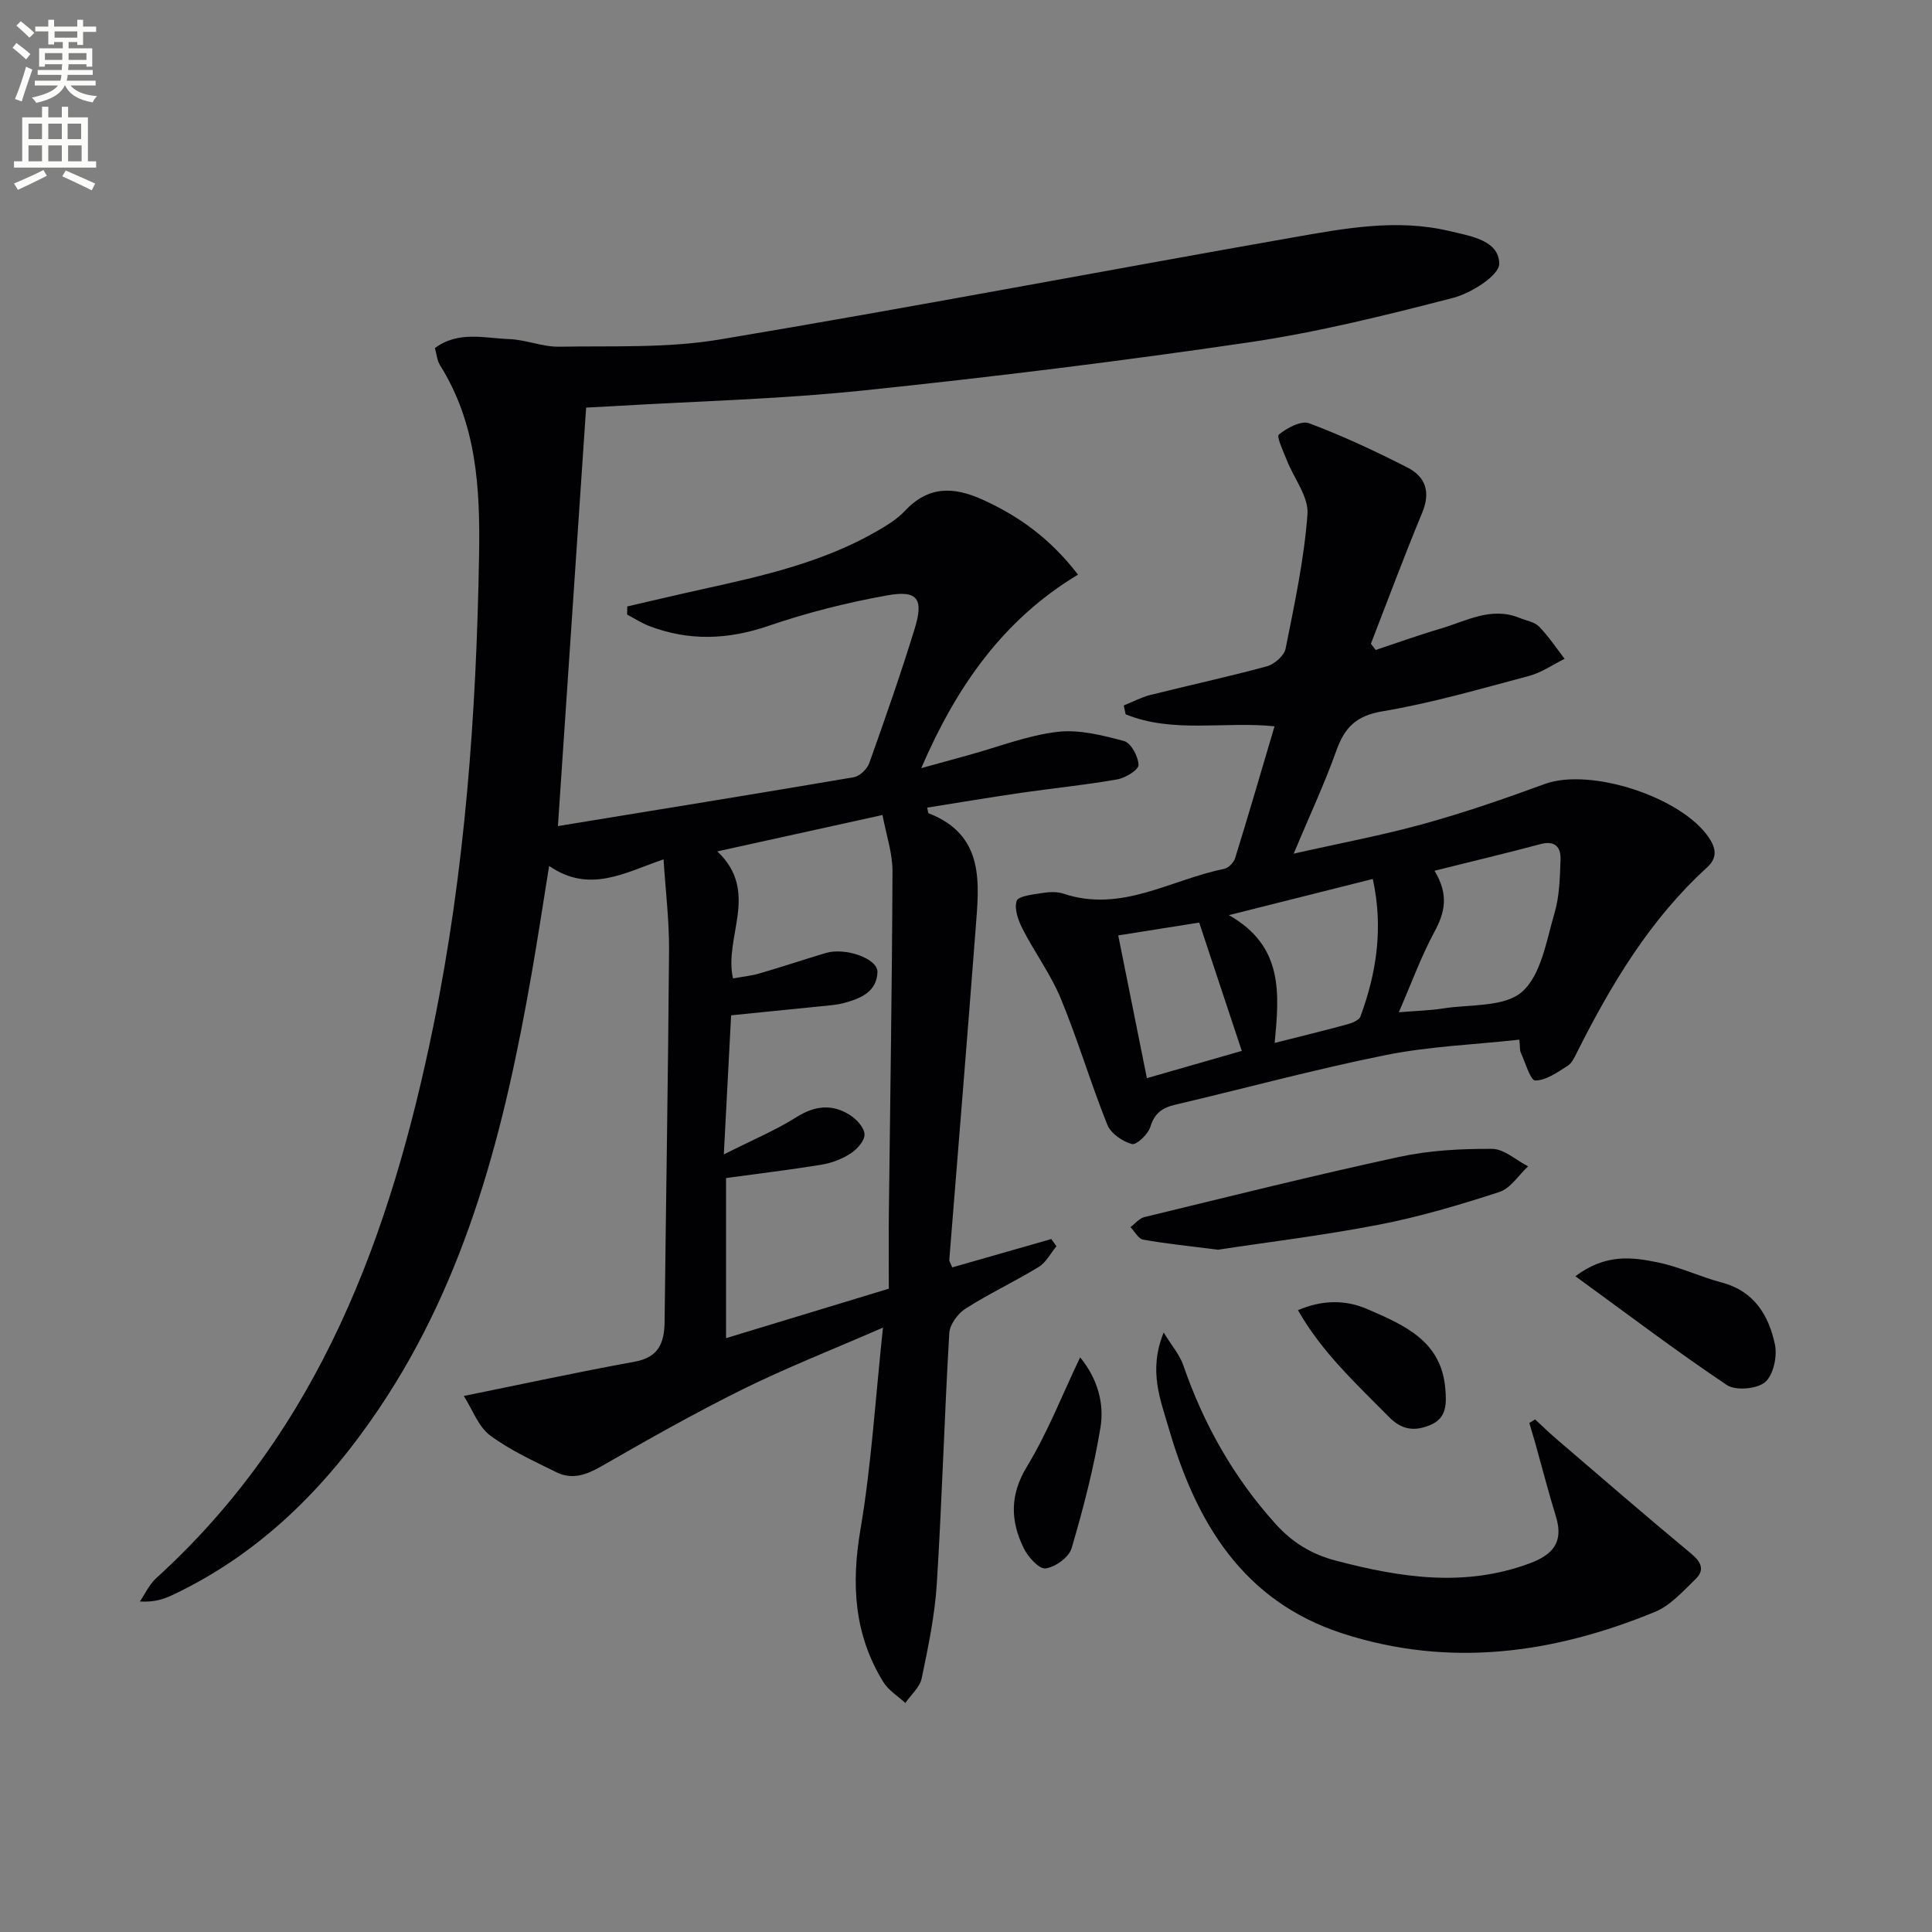
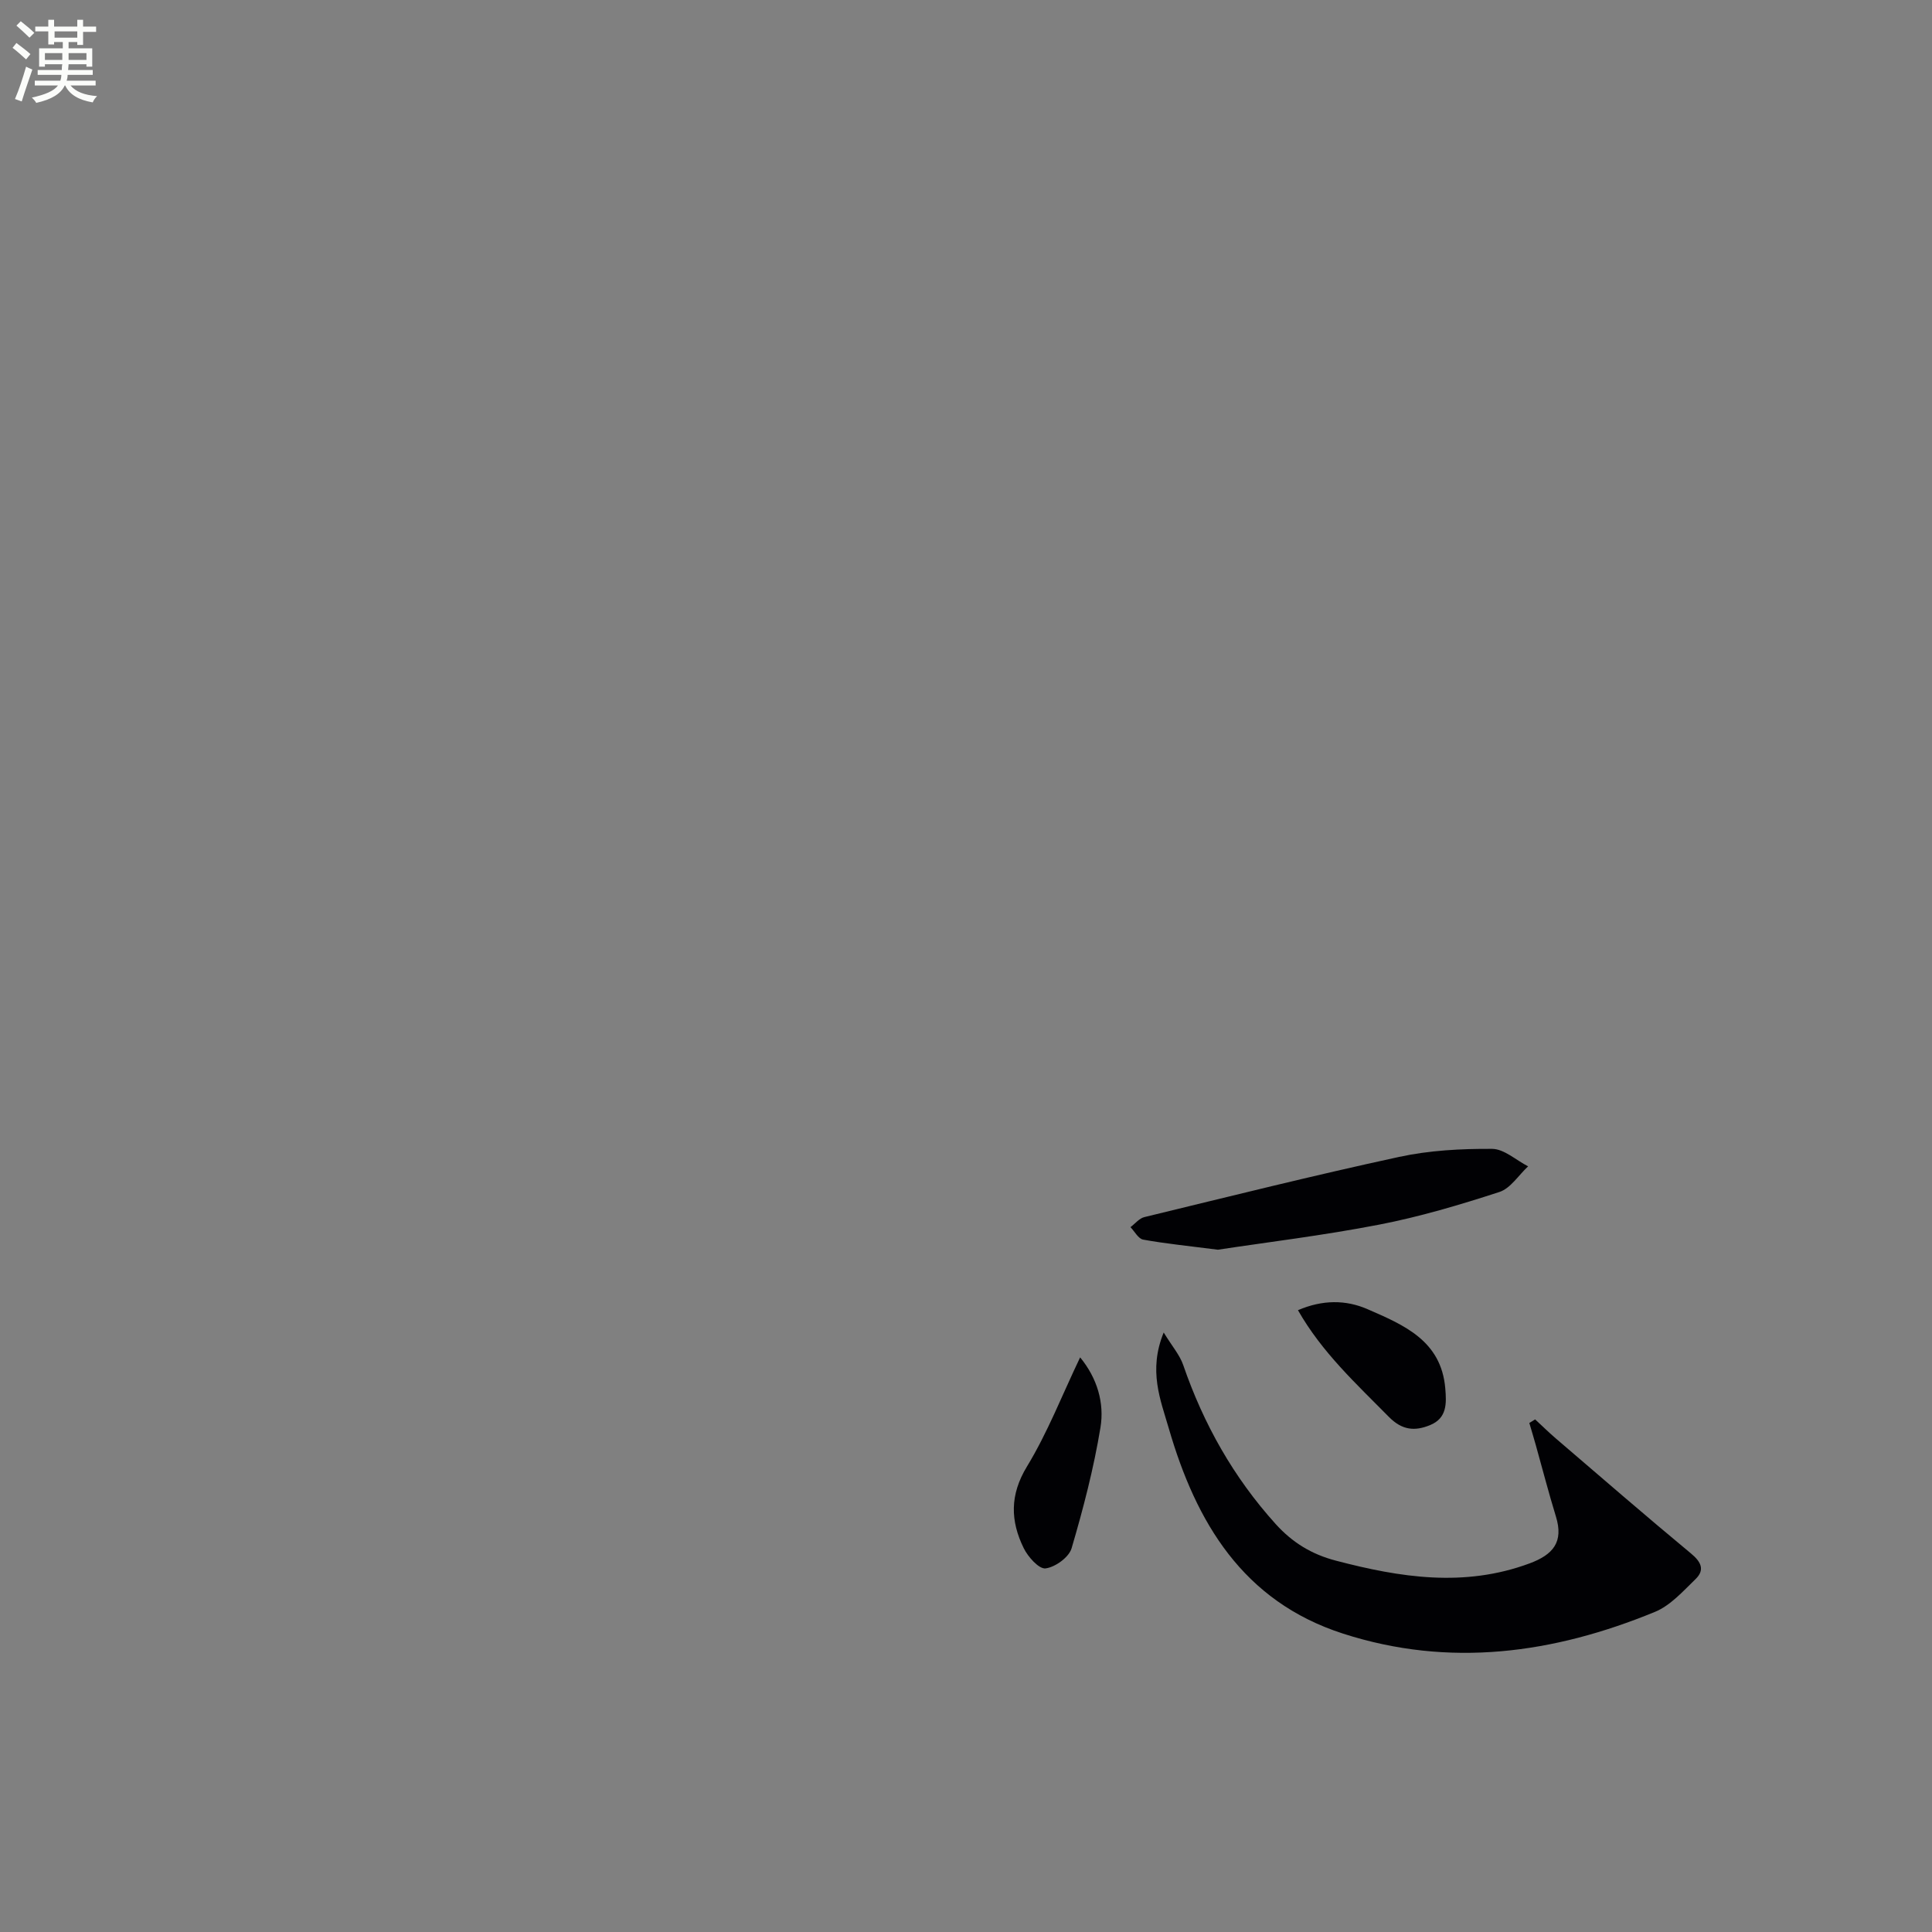
<svg xmlns="http://www.w3.org/2000/svg" enable-background="new 0 0 400 400" viewBox="0 0 400 400">
  <rect x="0" y="0" width="400" height="400" fill="#808080" stroke="none" />
  <path d="m2.6 9.9.8-1c.9.7 1.9 1.4 2.9 2.3l-.9 1.1c-1.1-1-2-1.8-2.8-2.4zm.5 10.6c.9-2.1 1.6-4.3 2.3-6.7.4.2.8.4 1.3.6-.7 2.1-1.5 4.3-2.2 6.6zm.3-15.2.9-.9c1 .8 2 1.6 2.8 2.4l-1 1c-.9-.9-1.8-1.7-2.7-2.5zm12.6-1.2h1.2v1.4h2.7v1.1h-2.7v2.7h-1.2v-.6h-1.8v1.3h4.9v3.8h-1.2v-.5h-3.7c0 .4-.1.9-.1 1.2h5.1v1h-5.2c0 .5-.1.9-.2 1.2h6v1h-5.2c1.1 1.3 2.9 2 5.5 2.2-.4.4-.7.8-.9 1.3-2.9-.5-4.8-1.6-5.7-3.5h-.1c-.8 1.7-2.7 2.9-5.9 3.6-.2-.4-.6-.8-.9-1.1 2.8-.6 4.6-1.4 5.4-2.5h-4.8v-1h5.3c.1-.3.2-.7.2-1.2h-4.9v-1h5c0-.4 0-.8.1-1.2h-3.6v.5h-1.2v-3.8h4.9v-1.3h-1.8v.5h-1.2v-2.7h-2.7v-1h2.7v-1.4h1.2v1.4h4.8zm-6.7 8.3h3.6c0-.4 0-.9 0-1.4h-3.6zm1.9-4.6h4.8v-1.3h-4.7v1.3zm6.7 3.2h-3.7v1.4h3.7z" fill="#fbfcfa" />
-   <path d="m8.7 22.1h1.3v2.2h2.8v-2.2h1.3v2.2h4.1v9.1h1.7v1.3h-17v-1.3h1.7v-9.1h4.1zm.3 13.1.7 1.2c-1.8.9-3.8 1.9-6 2.9-.2-.4-.5-.8-.8-1.3 2.3-1 4.4-1.9 6.1-2.8zm-3.1-6.4h2.8v-3.2h-2.8zm0 4.6h2.8v-3.3h-2.8zm4.1-4.6h2.8v-3.2h-2.8zm0 4.6h2.8v-3.3h-2.8zm3.6 1.9c2.1.9 4.1 1.8 6.1 2.7l-.7 1.4c-2.2-1.1-4.2-2-6.1-2.9zm3.2-9.7h-2.8v3.2h2.8zm-2.7 7.8h2.8v-3.3h-2.8z" fill="#fbfcfa" />
  <g fill="#010104">
-     <path d="m96.02 289.02c12.67-2.57 23.99-5.03 35.37-7.09 5.01-.91 6.16-3.94 6.21-8.32.29-25.63.73-51.27.92-76.9.04-6.08-.71-12.17-1.14-18.79-7.99 2.72-15.29 7.16-23.69 1.36-1.26 7.82-2.36 15.1-3.63 22.35-5.54 31.74-13.23 62.74-31.58 90-11.07 16.44-24.66 30.05-42.8 38.62-1.88.89-3.89 1.5-6.72 1.32 1.11-1.63 1.96-3.54 3.38-4.83 33.84-30.73 48.55-71.12 57.38-114.31 6.58-32.17 8.92-64.79 9.47-97.62.23-13.92-.53-27.14-8.11-39.24-.58-.93-.66-2.17-1.04-3.5 4.86-3.63 10.3-2.04 15.44-1.86 3.45.13 6.87 1.63 10.29 1.57 11.07-.19 22.32.33 33.16-1.48 39.58-6.61 79.01-14.15 118.53-21.1 10.77-1.89 21.66-3.98 32.64-1.36 4.32 1.03 10.25 1.88 10.3 6.77.02 2.39-5.8 6.09-9.54 7.06-13.96 3.61-28.03 7.11-42.27 9.21-26.59 3.91-53.29 7.2-80.03 9.98-17.18 1.79-34.5 2.21-51.76 3.24-1.8.11-3.6.19-5.45.29-1.94 28.77-3.86 57.23-5.84 86.64 20.48-3.35 40.87-6.64 61.24-10.11 1.23-.21 2.78-1.68 3.21-2.9 3.29-9.22 6.53-18.48 9.41-27.84 1.92-6.23.61-8.05-5.71-6.91-8.29 1.49-16.56 3.57-24.52 6.3-8.41 2.88-16.49 3.2-24.73.04-1.59-.61-3.05-1.57-4.57-2.37.01-.56.02-1.12.03-1.68 5.21-1.2 10.42-2.44 15.64-3.59 12.49-2.75 24.97-5.57 36.19-12.08 2-1.16 4.06-2.43 5.62-4.09 4.83-5.18 10.04-5.11 16.12-2.35 7.59 3.44 14.04 8.1 19.75 15.52-15.42 9.28-25.11 23.03-32.46 40.07 3.83-1.06 6.86-1.9 9.89-2.73 6.07-1.67 12.06-4.03 18.25-4.78 4.5-.54 9.36.69 13.86 1.9 1.43.38 2.95 3.21 2.99 4.95.02 1.01-2.73 2.7-4.43 2.99-6.53 1.15-13.15 1.8-19.72 2.75-6.54.95-13.05 2.05-19.61 3.09.15.58.15 1.1.32 1.17 11.68 4.58 10.44 14.46 9.71 23.97-1.74 22.84-3.63 45.67-5.45 68.5-.02.29.23.6.61 1.55 6.78-1.94 13.64-3.91 20.51-5.87.36.5.71.99 1.07 1.49-1.21 1.46-2.15 3.36-3.68 4.29-4.95 3.02-10.23 5.5-15.12 8.61-1.61 1.02-3.29 3.3-3.39 5.09-1.02 17.26-1.5 34.56-2.58 51.82-.41 6.59-1.78 13.15-3.13 19.63-.39 1.87-2.22 3.43-3.39 5.13-1.53-1.43-3.47-2.6-4.54-4.32-6.09-9.83-6.68-20.31-4.75-31.63 2.27-13.37 3.08-26.99 4.66-41.77-10.52 4.58-19.93 8.27-28.96 12.73-9.97 4.93-19.68 10.43-29.33 15.97-3.11 1.79-6.06 2.85-9.3 1.25-4.72-2.33-9.6-4.55-13.79-7.66-2.4-1.82-3.57-5.27-5.41-8.14zm54.3-11.97c11.31-3.44 22.36-6.8 33.7-10.24 0-5.41-.05-10.56.01-15.71.27-23.58.66-47.15.75-70.73.01-3.78-1.31-7.56-2.07-11.63-11.8 2.6-22.64 4.99-34.2 7.53 8.89 8.39 1.29 17.71 3.25 26.3 1.91-.35 3.73-.52 5.45-1.02 4.6-1.34 9.15-2.86 13.75-4.24 4.04-1.21 10.82 1.13 10.71 3.99-.15 4.12-3.64 5.5-7.13 6.41-.8.21-1.63.32-2.45.41-6.87.7-13.74 1.39-20.72 2.09-.49 9.32-.96 18.22-1.51 28.8 5.83-2.95 10.67-4.97 15.06-7.73 3.83-2.41 7.41-2.75 11.07-.41 1.37.87 2.95 2.6 3 3.99.05 1.31-1.54 3.08-2.86 3.94-1.76 1.15-3.9 1.98-5.98 2.32-6.49 1.07-13.04 1.85-19.83 2.78z" />
-     <path d="m232.66 146.06c1.83-.74 3.6-1.69 5.49-2.17 8.04-2.02 16.16-3.76 24.15-5.94 1.55-.42 3.58-2.2 3.87-3.65 1.84-9.23 3.84-18.5 4.53-27.85.26-3.6-2.81-7.42-4.28-11.17-.71-1.81-2.18-4.88-1.64-5.32 1.69-1.37 4.63-2.95 6.28-2.32 6.96 2.61 13.74 5.79 20.38 9.18 3.7 1.89 4.78 5.06 3.03 9.29-3.73 8.98-7.12 18.1-10.64 27.17.33.43.66.86.99 1.29 4.47-1.48 8.9-3.09 13.41-4.41 5.32-1.56 10.48-4.63 16.36-2.23 1.37.56 3.08.81 4.04 1.78 1.98 2.02 3.57 4.44 5.31 6.69-2.43 1.2-4.75 2.84-7.32 3.53-10.08 2.68-20.14 5.62-30.4 7.34-5.48.92-7.84 3.37-9.55 8.16-2.45 6.86-5.55 13.48-8.83 21.31 9.6-2.17 18.37-3.8 26.93-6.17 8.46-2.34 16.8-5.23 25.05-8.25 9.43-3.46 28.44 2.71 34.05 11.2 1.58 2.4 1.56 4.25-.5 6.13-11.77 10.74-19.77 24.12-26.84 38.17-.52 1.03-1.07 2.28-1.97 2.85-2.11 1.32-4.44 3.03-6.69 3.04-1 0-2.06-3.7-3-5.76-.25-.55-.15-1.26-.3-2.7-9.35 1.03-18.66 1.38-27.67 3.19-14.63 2.94-29.06 6.87-43.59 10.28-2.66.63-4.28 1.74-5.14 4.58-.46 1.53-2.89 3.82-3.83 3.56-1.95-.53-4.36-2.19-5.08-3.99-3.45-8.61-6.09-17.55-9.63-26.12-2.07-5.02-5.4-9.51-7.89-14.38-.91-1.77-1.8-4.2-1.25-5.84.35-1.03 3.37-1.33 5.24-1.63 1.45-.24 3.11-.33 4.47.13 11.97 4.01 22.23-2.93 33.21-5.13.91-.18 2.03-1.31 2.31-2.23 2.79-9 5.42-18.06 8.16-27.3-10.54-1.06-21.01 1.51-30.83-2.48-.13-.62-.26-1.22-.39-1.83zm64.34 34.22c3.03 5.01 2.13 8.66-.02 12.65-2.79 5.18-4.81 10.77-7.37 16.65 3.62-.3 6.41-.36 9.14-.79 5.62-.89 12.73-.23 16.38-3.45 3.96-3.49 5.02-10.55 6.7-16.24 1.05-3.55 1.14-7.44 1.26-11.19.08-2.52-1.15-3.96-4.17-3.14-7 1.87-14.06 3.54-21.92 5.51zm-42.57 9.19c11.44 6.47 10.4 16.37 9.48 26.46 5.39-1.37 10.21-2.54 14.99-3.84 1.02-.28 2.47-.85 2.76-1.63 3.36-9.09 4.77-18.39 2.56-28.48-9.73 2.44-19.08 4.79-29.79 7.49zm2.67 28.11c-3.01-9.07-5.8-17.48-8.82-26.57-4.86.77-10.5 1.67-16.76 2.66 2.01 10.02 3.94 19.62 5.93 29.55 7.21-2.07 13.68-3.93 19.65-5.64z" />
    <path d="m317.83 293.87c1.42 1.31 2.81 2.68 4.28 3.94 9.3 7.97 18.56 16 27.99 23.82 2.13 1.76 2.9 3.41.94 5.31-2.59 2.51-5.21 5.48-8.42 6.79-20.97 8.62-42.49 11.61-64.57 4.49-20.74-6.69-30.42-23.04-36.07-42.51-1.7-5.87-4.28-11.93-1.05-19.83 1.76 2.88 3.33 4.66 4.04 6.73 4.22 12.25 10.43 23.27 19.14 32.92 3.45 3.82 7.41 6.26 12.45 7.58 13.37 3.51 26.6 5.58 40.11.58 4.9-1.82 7.09-4.44 5.47-9.7-1.51-4.9-2.78-9.86-4.17-14.8-.43-1.53-.89-3.05-1.34-4.58.4-.25.8-.49 1.2-.74z" />
    <path d="m252.15 258.74c-6.3-.81-10.92-1.26-15.47-2.09-1-.18-1.76-1.69-2.63-2.58.95-.71 1.81-1.82 2.87-2.08 17.55-4.26 35.08-8.64 52.73-12.46 6.27-1.36 12.84-1.71 19.27-1.67 2.49.01 4.97 2.35 7.46 3.62-1.97 1.82-3.64 4.56-5.95 5.31-8.18 2.66-16.48 5.13-24.91 6.76-11.55 2.24-23.25 3.65-33.37 5.19z" />
-     <path d="m326.17 264.23c6.29-4.73 11.83-3.95 17.13-2.85 4.5.93 8.76 2.99 13.22 4.17 6.69 1.78 9.69 6.82 10.96 12.81.52 2.45-.32 6.34-2.04 7.8-1.7 1.43-6.1 1.81-7.94.58-10.4-6.97-20.39-14.55-31.33-22.51z" />
    <path d="m223.63 281.03c3.56 4.33 5.04 9.45 4.21 14.52-1.39 8.44-3.56 16.79-5.98 25.01-.55 1.86-3.39 3.91-5.39 4.16-1.36.17-3.65-2.39-4.53-4.21-2.75-5.62-2.9-11 .68-16.88 4.26-7 7.27-14.78 11.01-22.6z" />
    <path d="m268.73 271.26c5.08-2.18 9.91-2.17 14.4-.21 7.47 3.26 15.27 6.49 16.1 16.41.26 3.09.38 6.14-3.14 7.59-3.16 1.3-5.79 1.08-8.52-1.68-6.75-6.86-13.86-13.35-18.84-22.11z" />
  </g>
</svg>